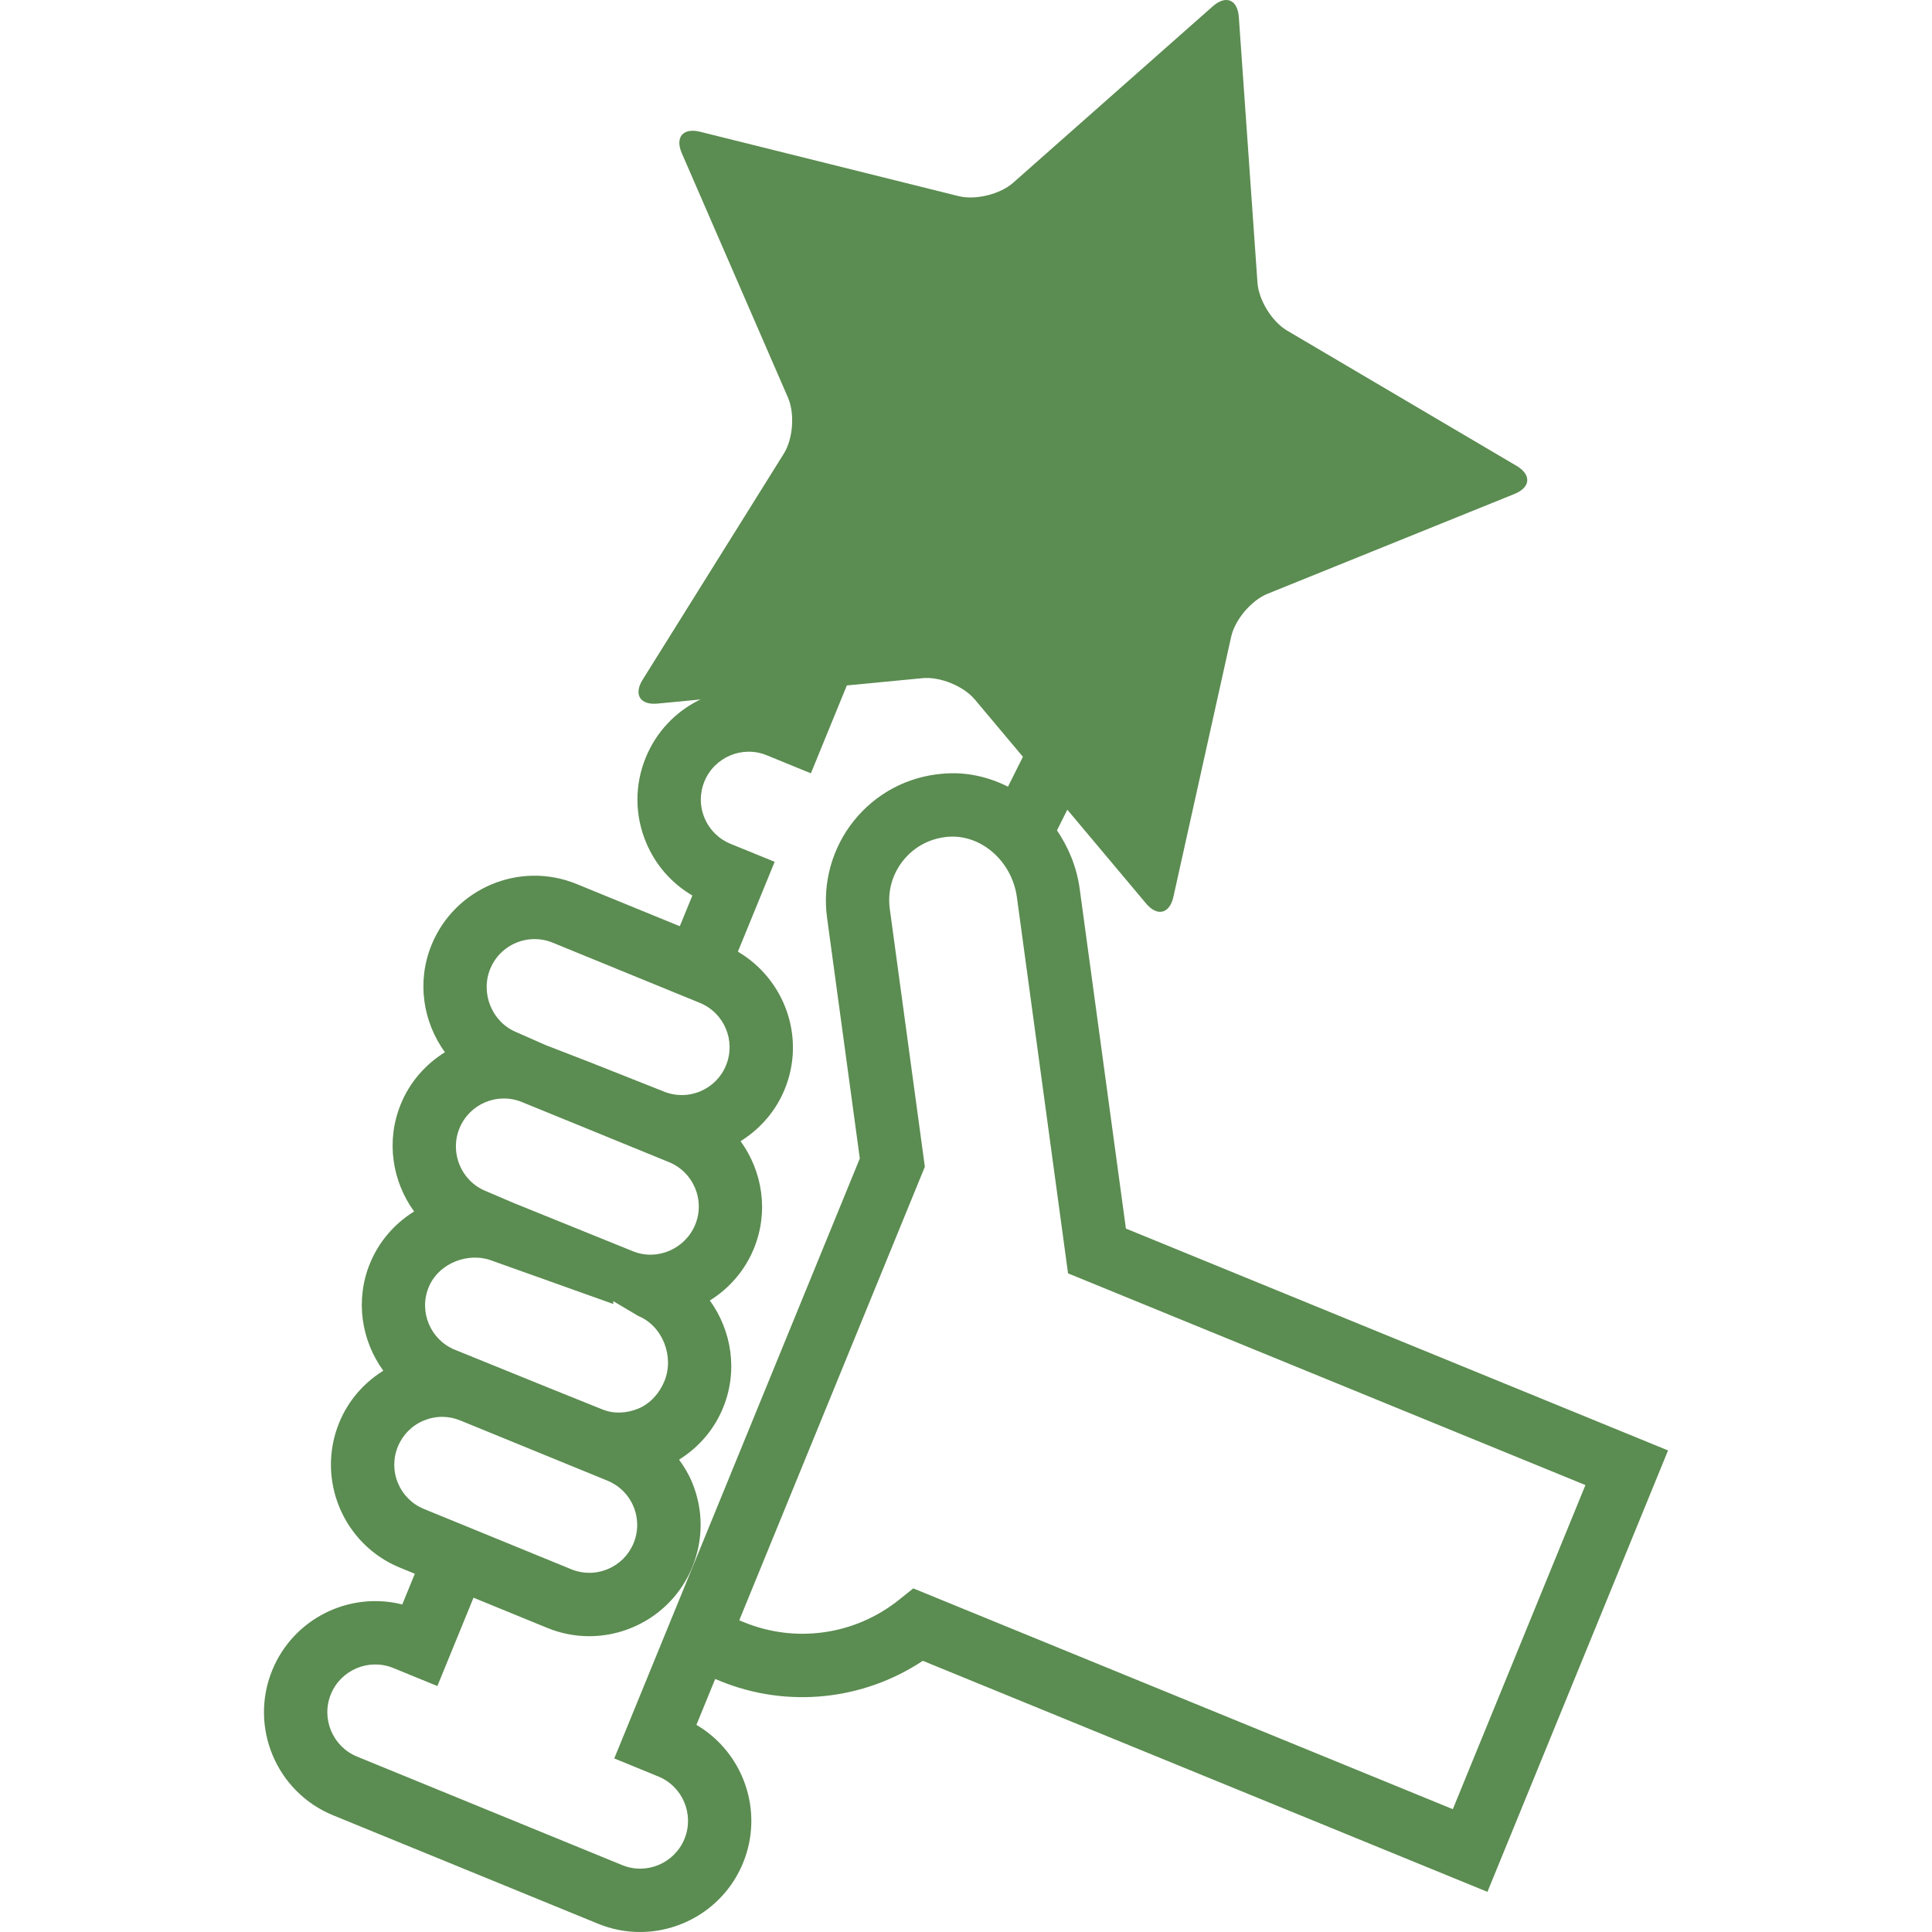
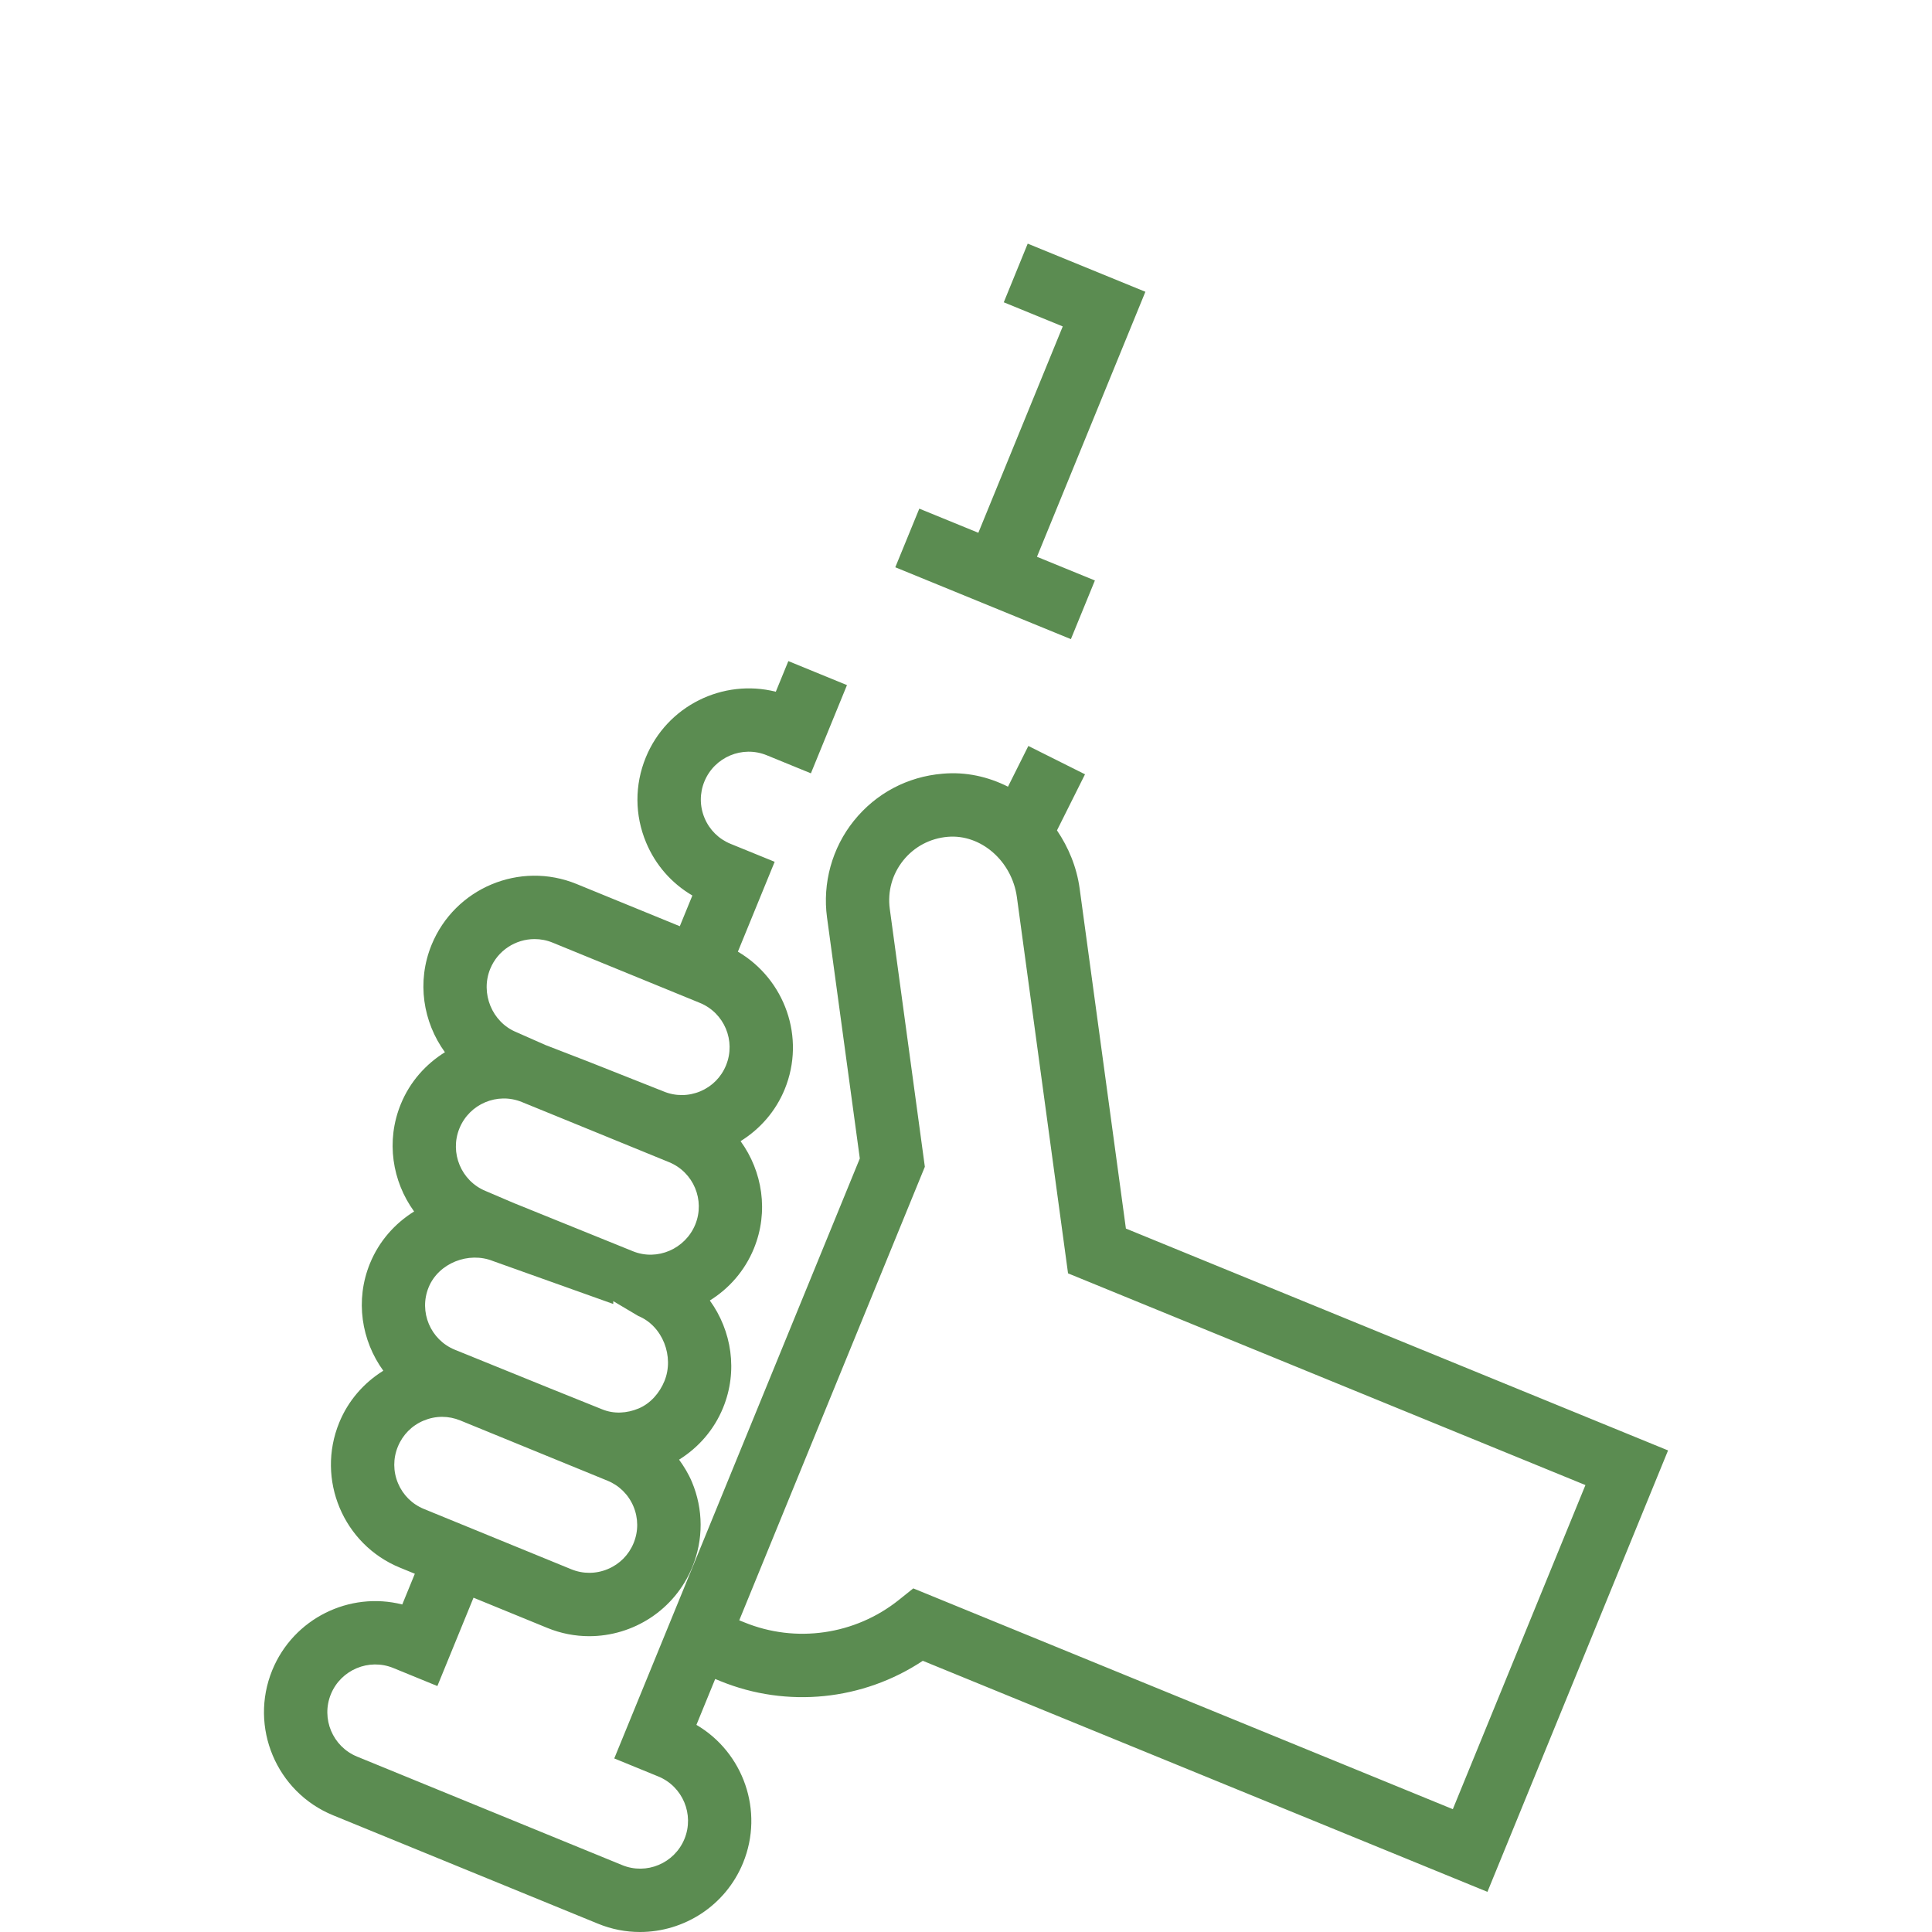
<svg xmlns="http://www.w3.org/2000/svg" height="800px" width="800px" version="1.1" id="Layer_1" viewBox="0 0 290.474 290.474" xml:space="preserve" fill="#000000">
  <g id="SVGRepo_bgCarrier" stroke-width="0" />
  <g id="SVGRepo_tracerCarrier" stroke-linecap="round" stroke-linejoin="round" />
  <g id="SVGRepo_iconCarrier">
    <g>
      <g>
        <path style="fill:#5b8c51;;" d="M169.278,184.712l-6.952-51.11c-0.448-3.271-1.69-6.21-3.41-8.757l4.214-8.429l-8.519-4.262 l-3.062,6.124c-2.976-1.5-6.324-2.267-9.829-1.952c-5.29,0.438-10.033,2.957-13.348,7.086c-3.267,4.067-4.733,9.367-4.029,14.533 l4.929,36.229l-36.919,90.205l6.619,2.71c3.671,1.5,5.438,5.714,3.938,9.386c-1.505,3.676-5.719,5.452-9.386,3.933l-39.838-16.305 c-3.671-1.5-5.438-5.71-3.938-9.386c1.505-3.671,5.719-5.433,9.386-3.933l6.624,2.71l5.433-13.281l11.086,4.538 c2.067,0.848,4.205,1.248,6.31,1.248c6.59,0,12.848-3.924,15.495-10.39c1.69-4.133,1.676-8.676-0.052-12.8 c-0.51-1.21-1.181-2.314-1.933-3.352c2.952-1.843,5.271-4.514,6.614-7.795c2.271-5.548,1.29-11.6-1.99-16.133 c2.876-1.79,5.248-4.448,6.624-7.814c2.271-5.552,1.286-11.61-2-16.143c2.957-1.843,5.286-4.514,6.633-7.8 c3.186-7.781,0.01-16.548-7.038-20.69l5.529-13.51l-6.624-2.7c-1.781-0.724-3.171-2.105-3.914-3.876 c-0.743-1.771-0.752-3.729-0.024-5.505c1.505-3.671,5.71-5.448,9.386-3.933l6.624,2.71l5.424-13.262l-8.814-3.61l-1.886,4.605 c-7.929-2-16.362,2.095-19.548,9.881c-1.69,4.133-1.676,8.676,0.052,12.8c1.414,3.381,3.843,6.138,6.952,7.957l-1.89,4.619 l-15.514-6.348c-8.548-3.5-18.314,0.614-21.805,9.143c-2.271,5.557-1.286,11.61,2.005,16.148c-2.876,1.79-5.257,4.433-6.633,7.8 c-2.271,5.552-1.286,11.61,2,16.143c-2.876,1.79-5.252,4.433-6.633,7.8c-2.271,5.552-1.286,11.61,2,16.143 c-2.957,1.843-5.286,4.519-6.629,7.805c-3.49,8.529,0.605,18.314,9.138,21.805l2.233,0.914l-1.89,4.619 c-7.943-2.01-16.362,2.1-19.548,9.881c-3.49,8.533,0.61,18.319,9.138,21.81l39.838,16.305c2.067,0.848,4.205,1.248,6.31,1.248 c6.59,0,12.852-3.924,15.5-10.39c3.186-7.79,0.043-16.619-7.014-20.752l2.824-6.9l0.757,0.31 c10.052,4.114,21.476,2.919,30.457-3.043l84.89,34.738l27.157-66.367L169.278,184.712z M68.383,202.931 c-3.671-1.5-5.438-5.71-3.938-9.386c1.5-3.657,6.033-5.419,9.69-3.943l18.067,6.448v-0.814c0,0-0.657,0-0.652,0l4.414,2.619 c3.671,1.5,5.438,6.119,3.933,9.79c-0.724,1.781-2.1,3.371-3.876,4.114c-1.771,0.743-3.724,0.857-5.495,0.129l-7.729-3.11 L68.383,202.931z M73.012,179.065c-3.671-1.5-5.438-5.752-3.933-9.424c1.5-3.676,5.705-5.448,9.371-3.957l7.724,3.152 l14.419,5.895c3.671,1.5,5.438,5.71,3.938,9.381c-1.5,3.657-5.705,5.5-9.367,4.014l-17.729-7.176c-0.005,0-0.01,0-0.014,0 L73.012,179.065z M73.707,145.66c1.143-2.786,3.833-4.471,6.671-4.471c0.905,0,1.824,0.171,2.714,0.538l22.133,9.057 c3.671,1.5,5.438,5.71,3.933,9.386c-0.724,1.781-2.1,3.167-3.871,3.91c-1.767,0.738-3.724,0.757-5.51,0.019l-11.129-4.41 l-6.581-2.548c-0.005,0-0.005,0-0.01,0l-4.414-1.952C73.969,153.688,72.202,149.331,73.707,145.66z M59.84,223.003 c-0.743-1.771-0.752-3.729-0.019-5.51c0.729-1.776,2.1-3.167,3.871-3.905c0.895-0.376,1.838-0.567,2.781-0.567 c0.924,0,1.848,0.181,2.729,0.543l4.295,1.757l13.405,5.486c0.005,0.005,0.014,0.005,0.019,0.005l4.405,1.805 c1.781,0.724,3.171,2.105,3.914,3.876c0.743,1.771,0.752,3.729,0.024,5.505c-0.729,1.781-2.105,3.167-3.881,3.91 c-1.767,0.743-3.724,0.757-5.505,0.024l-22.133-9.057C61.969,226.15,60.583,224.774,59.84,223.003z M218.431,272.007 l-81.119-33.195l-2.186,1.748c-6.567,5.243-15.471,6.533-23.224,3.357l-0.757-0.305l27.905-68.19l-5.271-38.762 c-0.357-2.633,0.362-5.219,2.019-7.29c1.662-2.071,4.048-3.333,6.705-3.557c4.995-0.419,9.643,3.657,10.386,9.071l7.69,56.562 l77.79,31.833L218.431,272.007z" />
-         <path style="fill:#5b8c51;;" d="M228.012,70.041l-34.5-20.338c-2.267-1.338-4.271-4.576-4.452-7.2l-2.805-39.948 c-0.186-2.624-1.948-3.348-3.919-1.605l-30.005,26.524c-1.971,1.743-5.671,2.648-8.224,2.01l-38.857-9.676 c-2.552-0.633-3.786,0.819-2.738,3.233l15.957,36.733c1.048,2.414,0.767,6.214-0.629,8.443l-21.214,33.967 c-1.395,2.233-0.39,3.852,2.229,3.6l39.867-3.824c2.619-0.252,6.143,1.19,7.838,3.205l25.748,30.671 c1.69,2.014,3.543,1.562,4.114-1.005l8.681-39.095c0.571-2.567,3.033-5.476,5.471-6.462l37.129-15.01 C230.135,73.279,230.278,71.379,228.012,70.041z" />
        <polygon style="fill:#5b8c51;;" points="164.616,87.274 155.907,83.712 172.207,43.869 154.516,36.631 150.916,45.45 159.783,49.079 147.093,80.103 138.216,76.474 134.607,85.288 161.007,96.093 " />
      </g>
    </g>
  </g>
</svg>